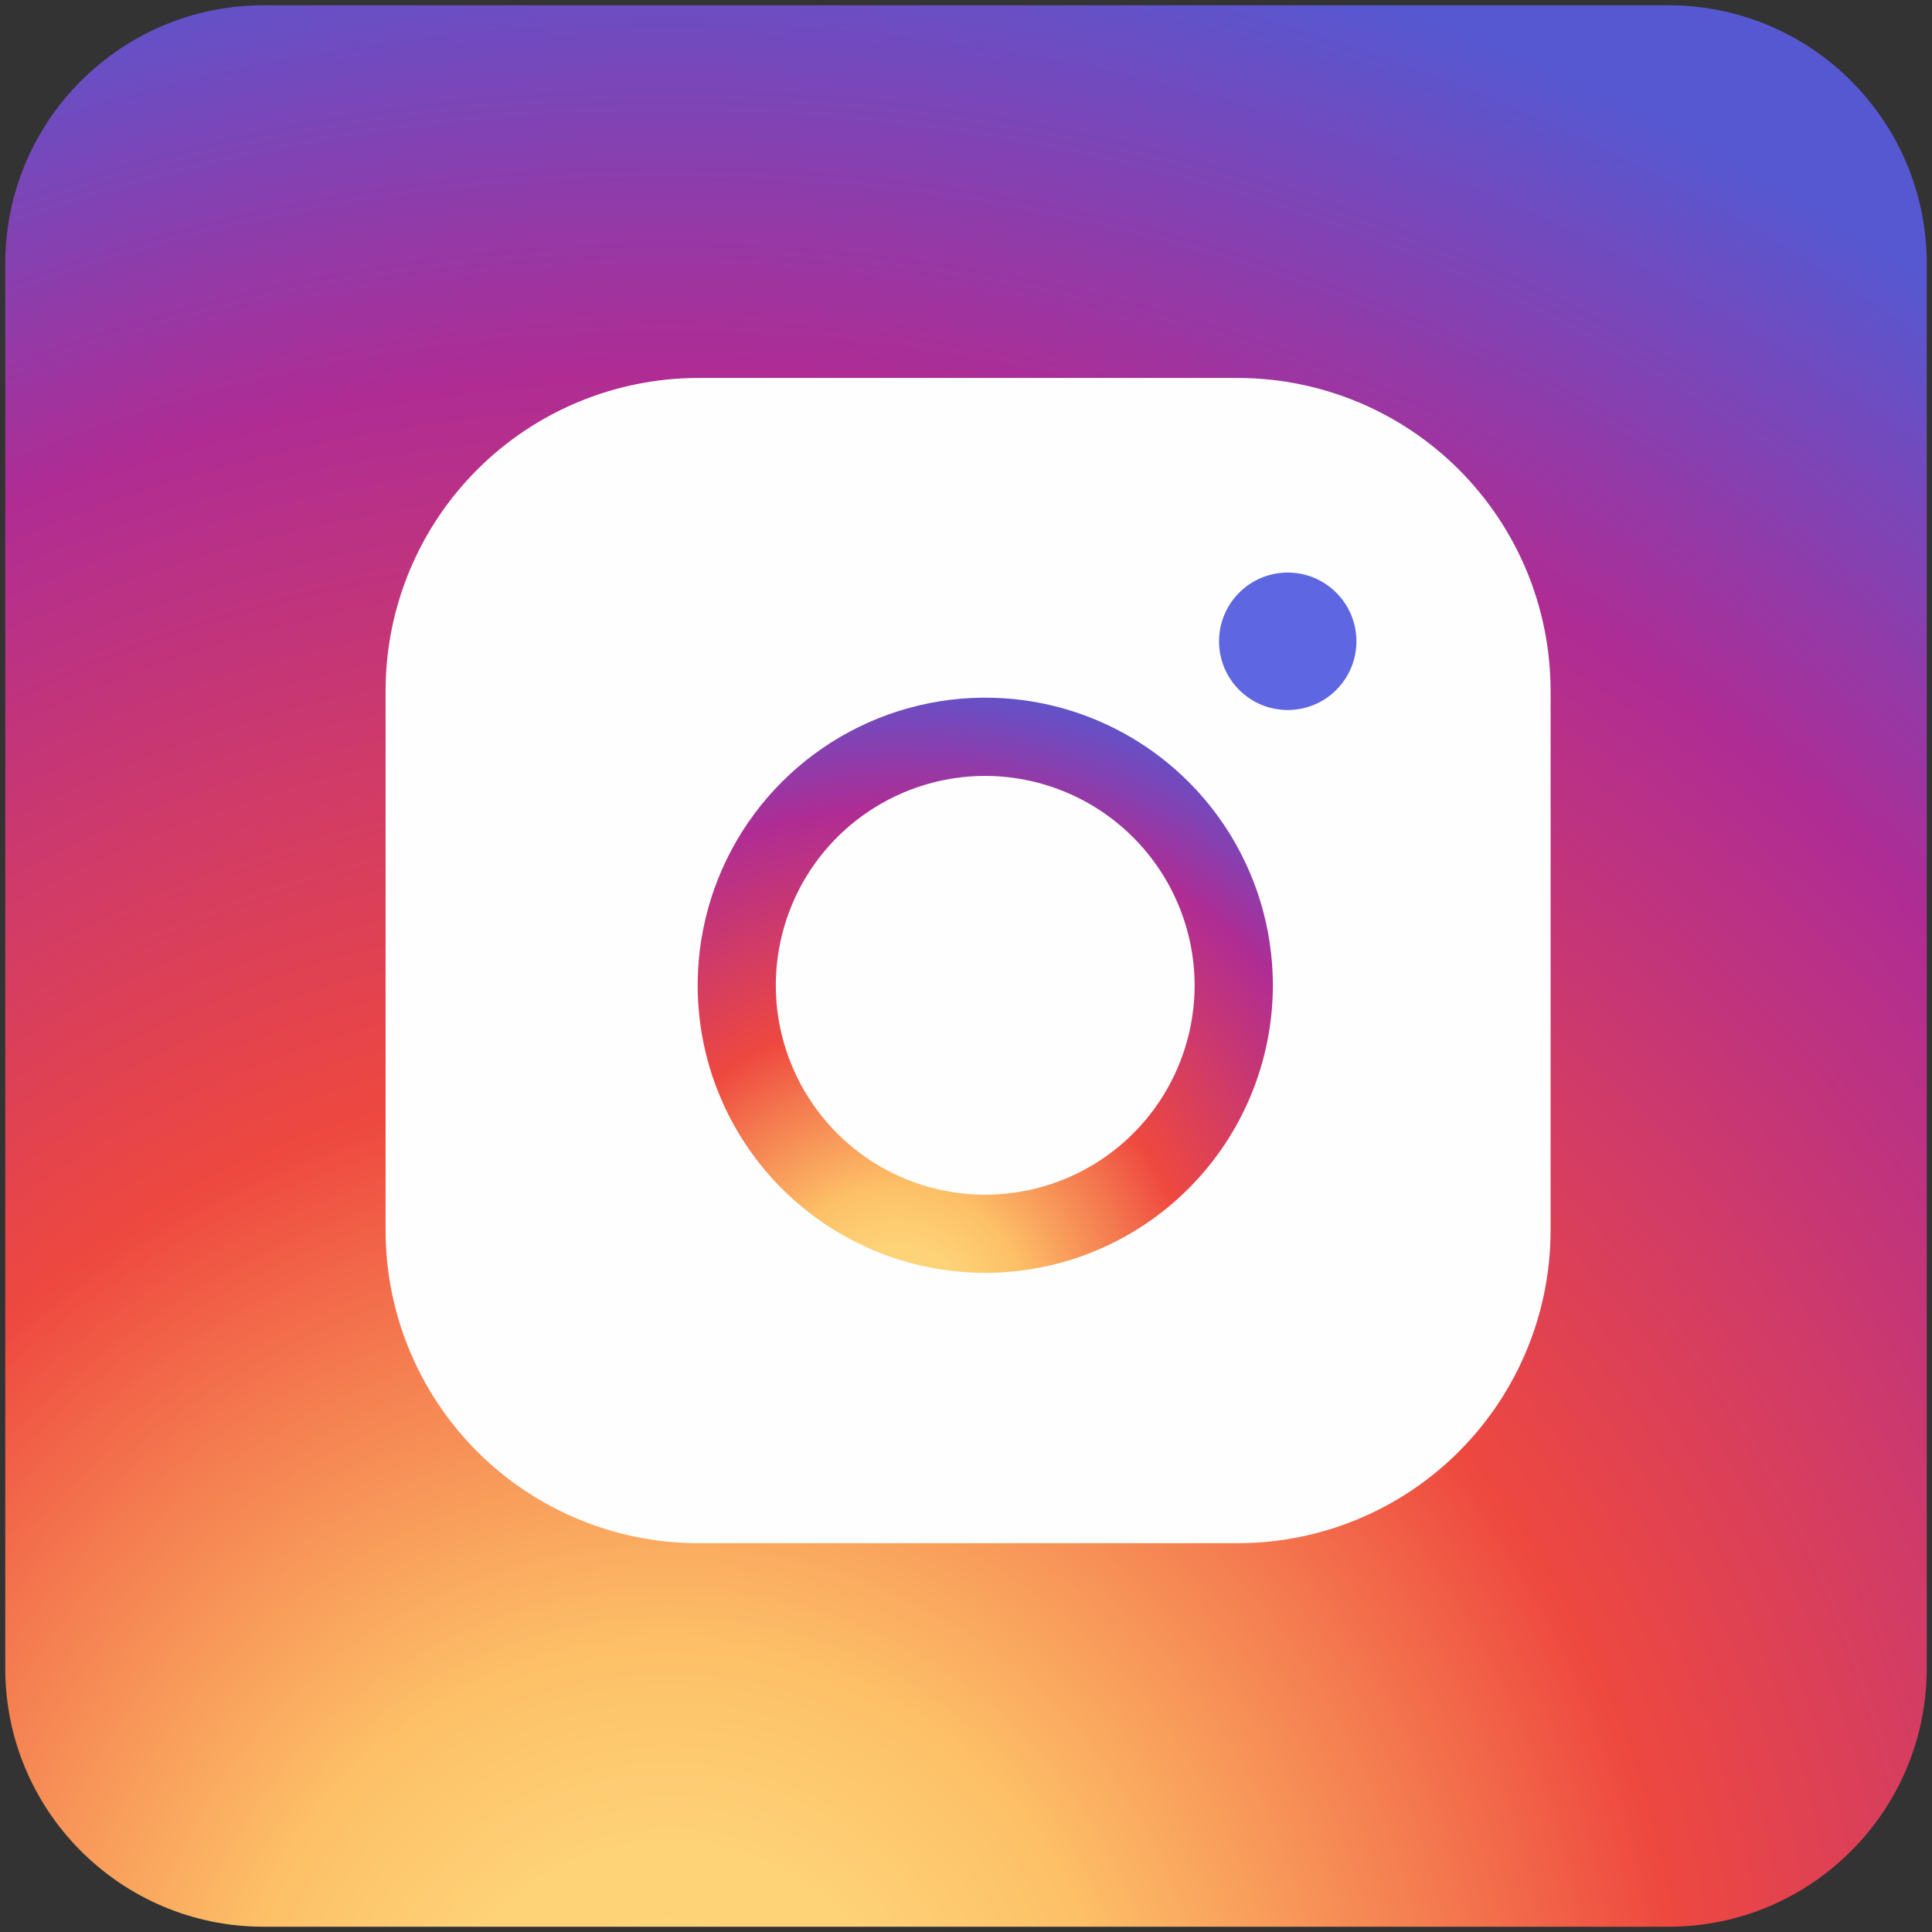
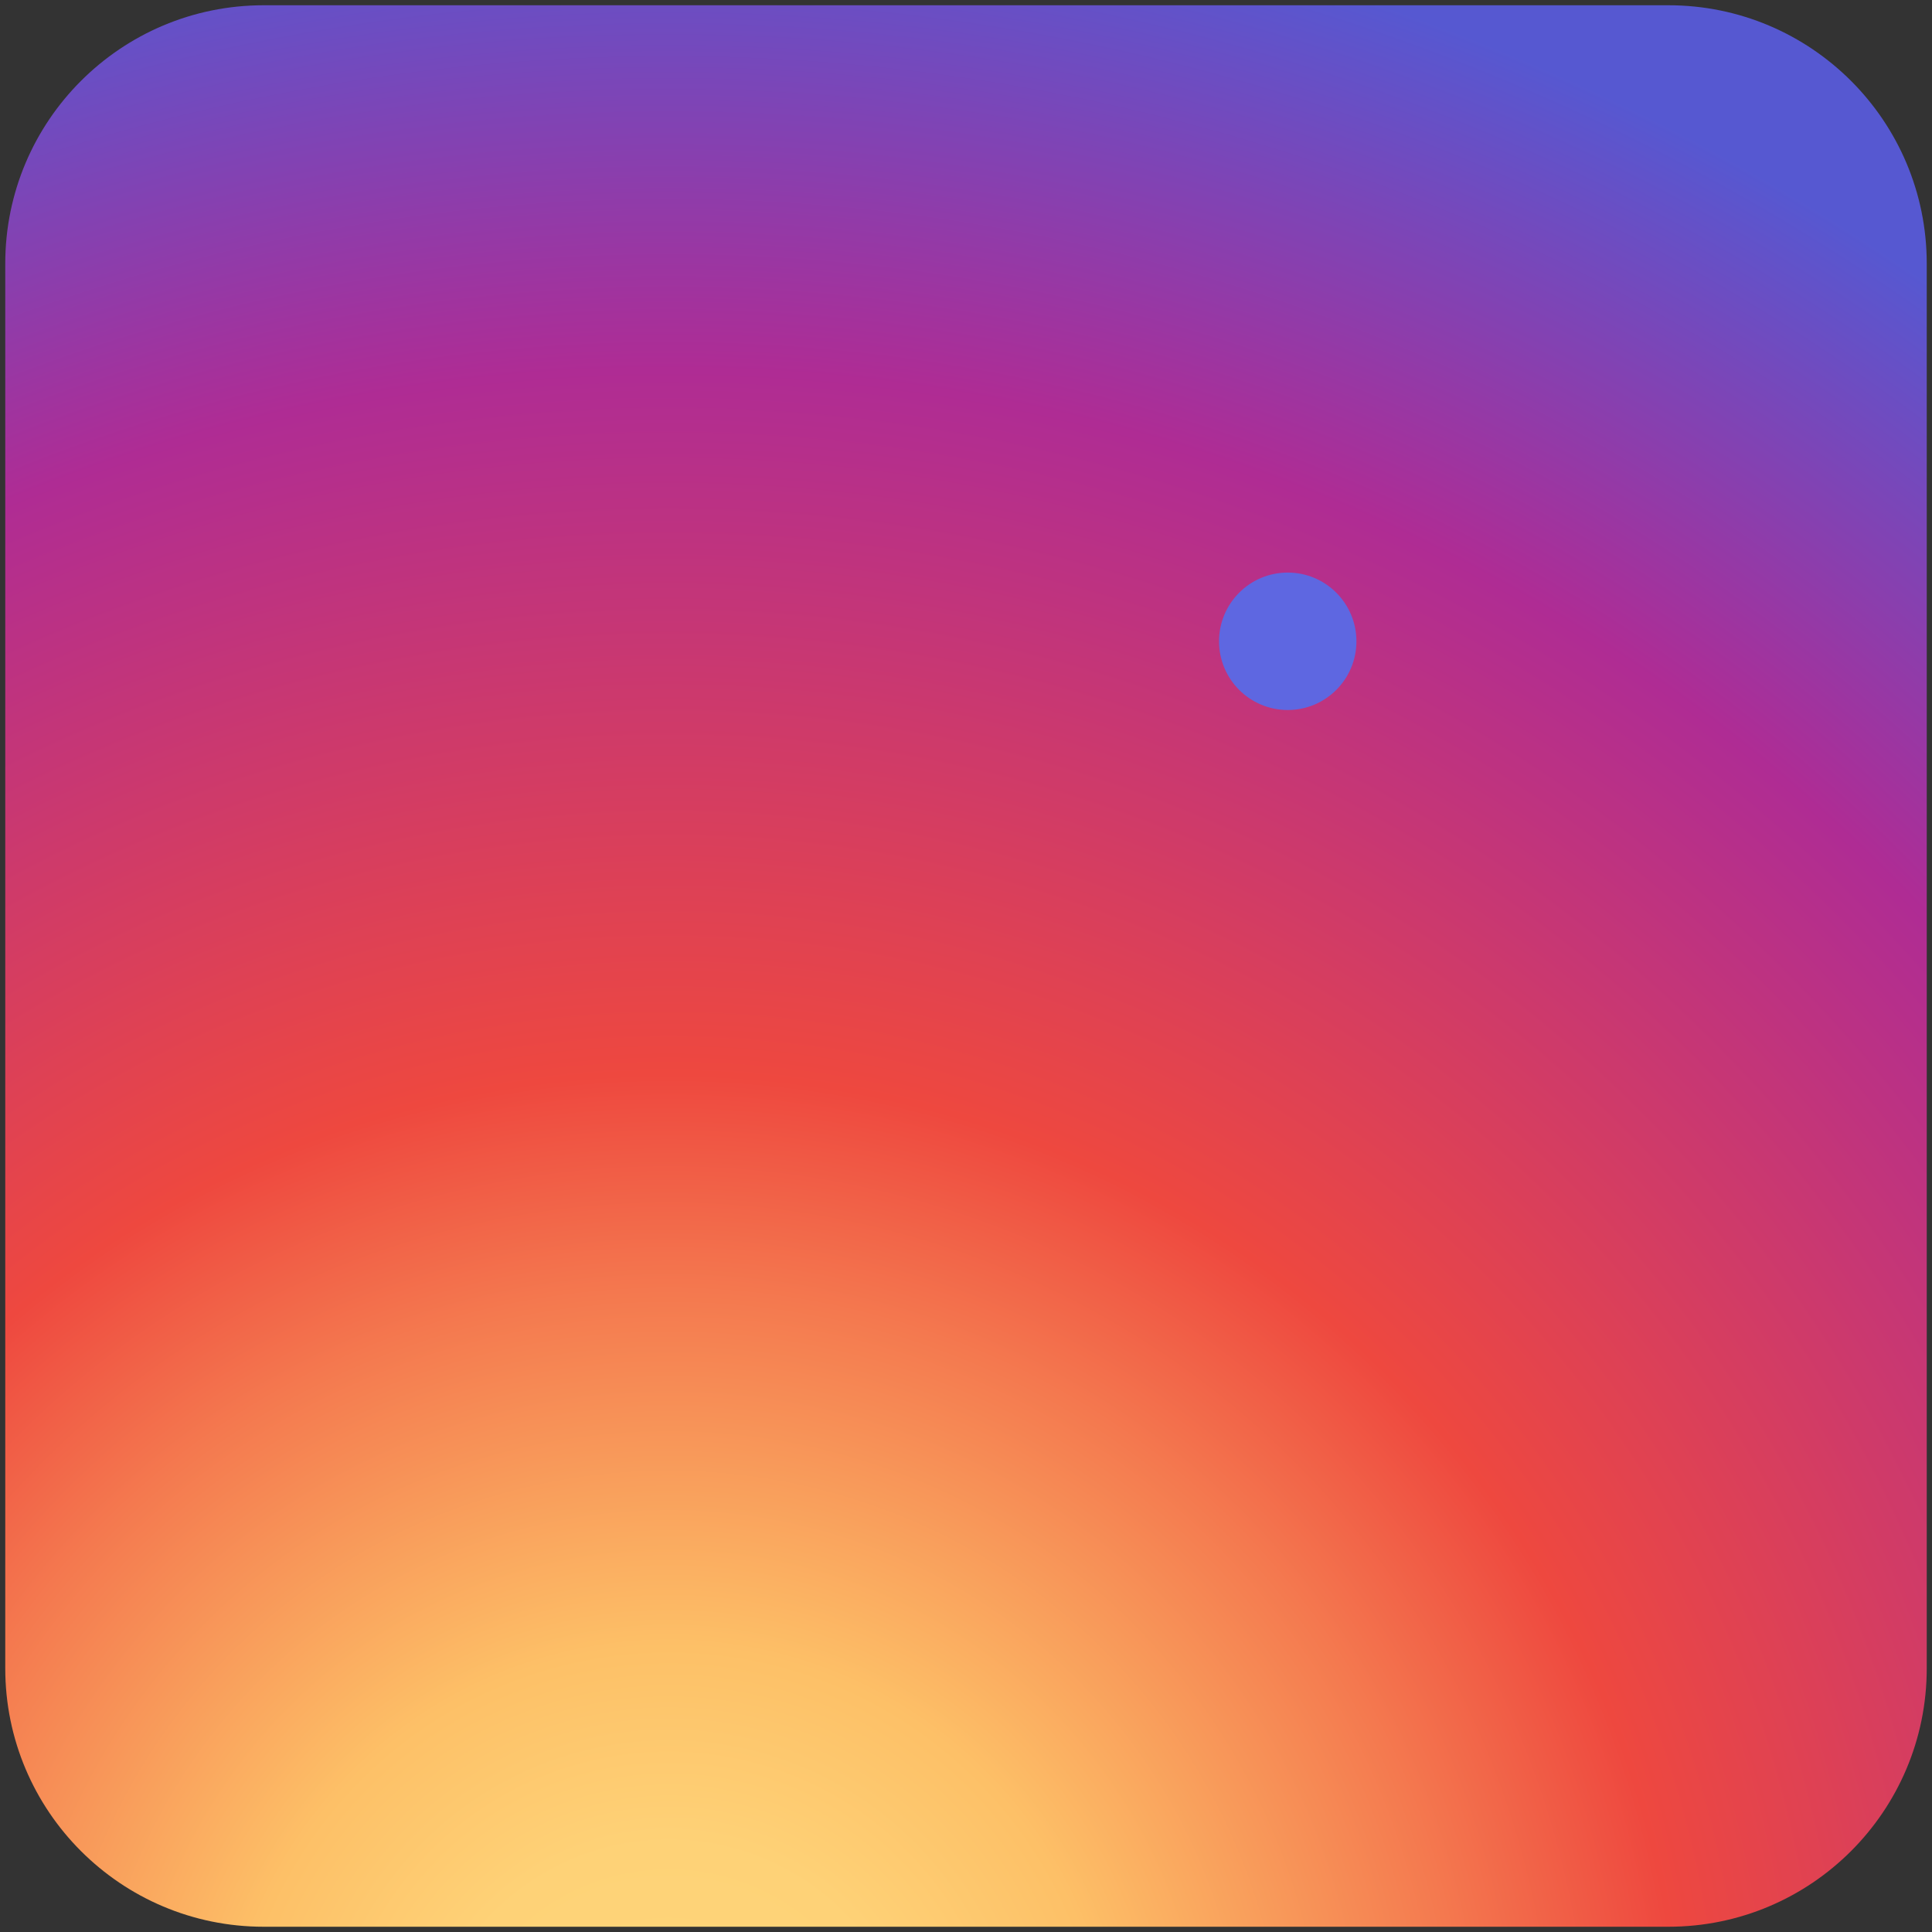
<svg xmlns="http://www.w3.org/2000/svg" width="36" height="36" viewBox="0 0 36 36" fill="none">
  <rect x="0" y="0" width="36" height="36" fill="#333333" stroke="none" />
  <path d="M31.088 0.098H4.913C2.254 0.098 0.098 2.253 0.098 4.912V31.087C0.098 33.746 2.254 35.902 4.913 35.902H31.088C33.747 35.902 35.902 33.746 35.902 31.087V4.912C35.902 2.253 33.747 0.098 31.088 0.098Z" fill="url(#paint0_radial_163_106)" />
-   <path d="M23.073 28.755H13.008C11.464 28.753 9.984 28.139 8.892 27.048C7.801 25.956 7.186 24.476 7.185 22.932V12.867C7.186 11.323 7.801 9.842 8.892 8.751C9.984 7.659 11.464 7.045 13.008 7.043H23.073C24.616 7.046 26.096 7.661 27.186 8.752C28.277 9.844 28.891 11.323 28.893 12.867V22.932C28.891 24.475 28.277 25.954 27.186 27.046C26.096 28.138 24.616 28.752 23.073 28.755Z" fill="#FEFEFE" />
-   <path d="M18.359 23.718C17.299 23.718 16.263 23.404 15.382 22.815C14.5 22.226 13.813 21.389 13.408 20.41C13.002 19.431 12.896 18.353 13.103 17.314C13.31 16.274 13.82 15.319 14.57 14.57C15.319 13.82 16.274 13.31 17.314 13.103C18.353 12.896 19.431 13.002 20.41 13.408C21.389 13.814 22.226 14.5 22.815 15.382C23.404 16.263 23.718 17.299 23.718 18.359C23.717 19.78 23.152 21.142 22.147 22.147C21.142 23.152 19.78 23.717 18.359 23.718ZM18.359 14.458C17.587 14.458 16.833 14.687 16.191 15.116C15.549 15.544 15.049 16.154 14.754 16.866C14.458 17.579 14.381 18.364 14.531 19.121C14.682 19.878 15.054 20.573 15.599 21.119C16.145 21.665 16.84 22.036 17.597 22.187C18.354 22.337 19.139 22.26 19.852 21.964C20.565 21.669 21.174 21.169 21.603 20.527C22.031 19.885 22.26 19.131 22.26 18.359C22.258 17.325 21.846 16.334 21.115 15.603C20.384 14.872 19.393 14.46 18.359 14.458V14.458Z" fill="url(#paint1_radial_163_106)" />
  <path d="M23.995 13.23C24.702 13.23 25.275 12.657 25.275 11.95C25.275 11.243 24.702 10.669 23.995 10.669C23.288 10.669 22.715 11.243 22.715 11.95C22.715 12.657 23.288 13.23 23.995 13.23Z" fill="#5E67E1" />
  <defs>
    <radialGradient id="paint0_radial_163_106" cx="0" cy="0" r="1" gradientUnits="userSpaceOnUse" gradientTransform="translate(12.536 38.61) scale(40.475)">
      <stop stop-color="#FED77B" />
      <stop offset="0.11" stop-color="#FED277" />
      <stop offset="0.2" stop-color="#FDC067" />
      <stop offset="0.36" stop-color="#F4794F" />
      <stop offset="0.46" stop-color="#EE483F" />
      <stop offset="0.78" stop-color="#AF2C94" />
      <stop offset="1" stop-color="#5658D1" />
    </radialGradient>
    <radialGradient id="paint1_radial_163_106" cx="0" cy="0" r="1" gradientUnits="userSpaceOnUse" gradientTransform="translate(16.723 24.529) scale(12.116)">
      <stop stop-color="#FED77B" />
      <stop offset="0.11" stop-color="#FED277" />
      <stop offset="0.2" stop-color="#FDC067" />
      <stop offset="0.36" stop-color="#F4794F" />
      <stop offset="0.46" stop-color="#EE483F" />
      <stop offset="0.78" stop-color="#AF2C94" />
      <stop offset="1" stop-color="#5658D1" />
    </radialGradient>
  </defs>
</svg>